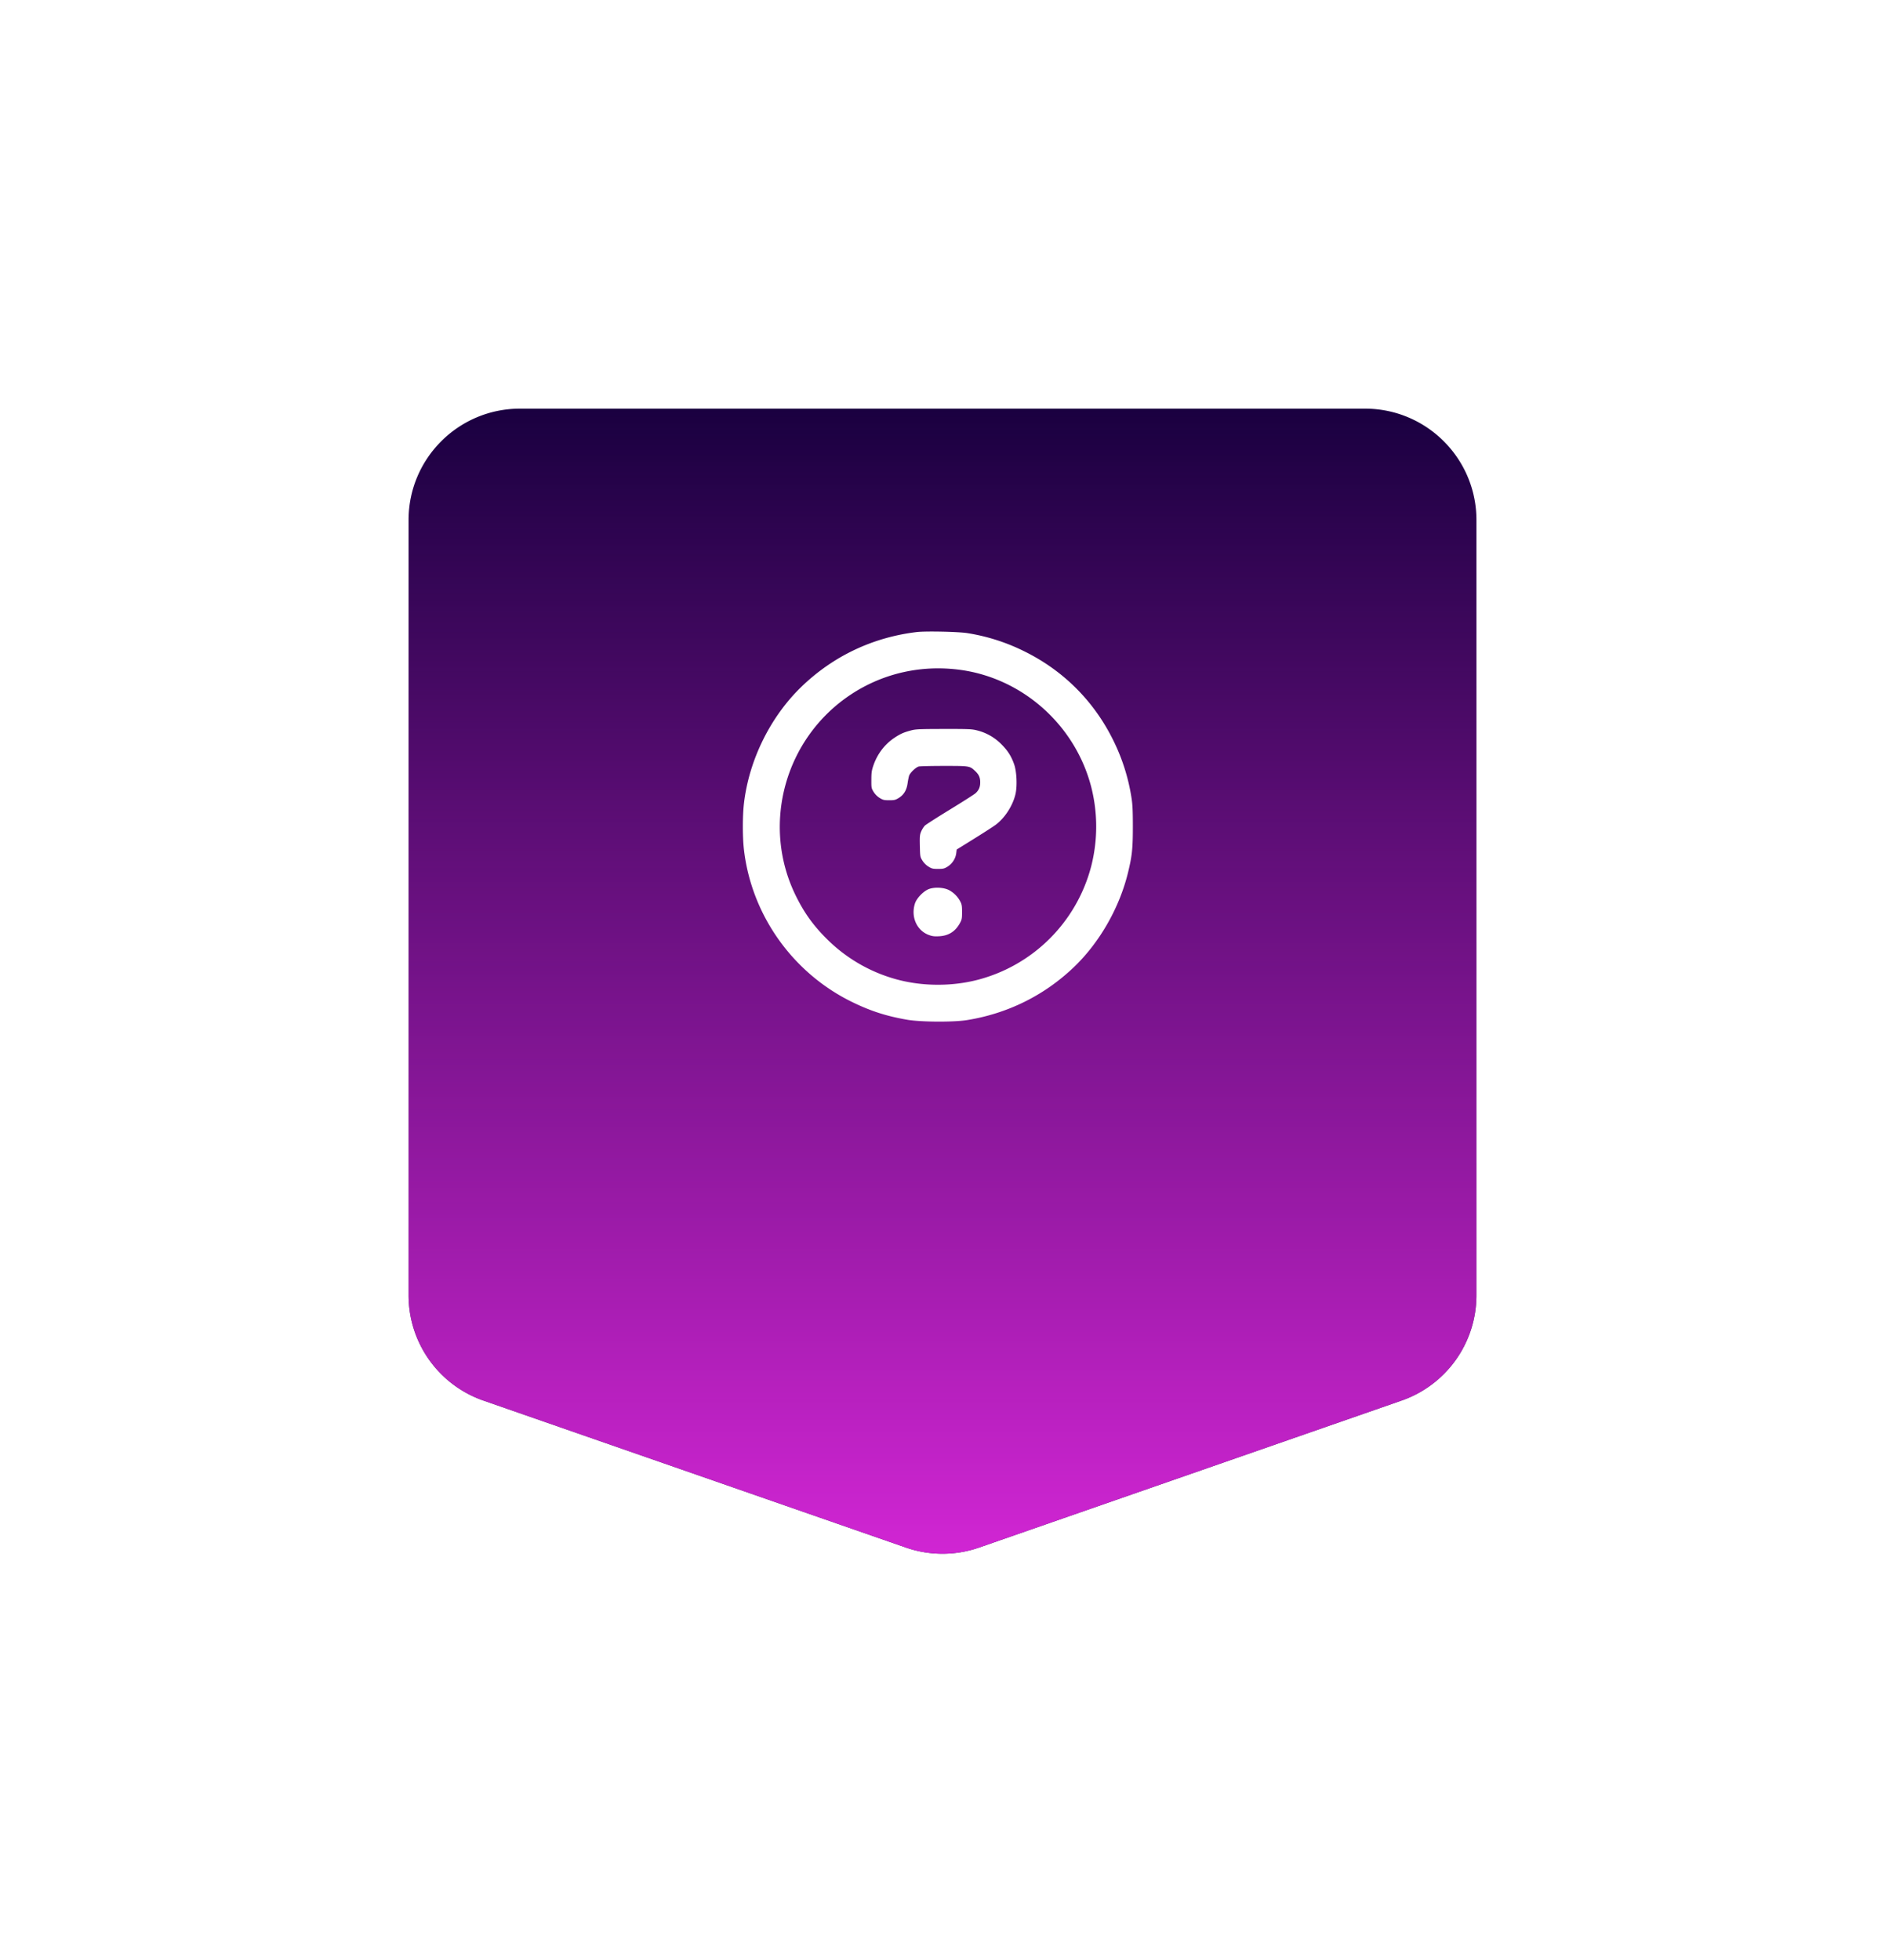
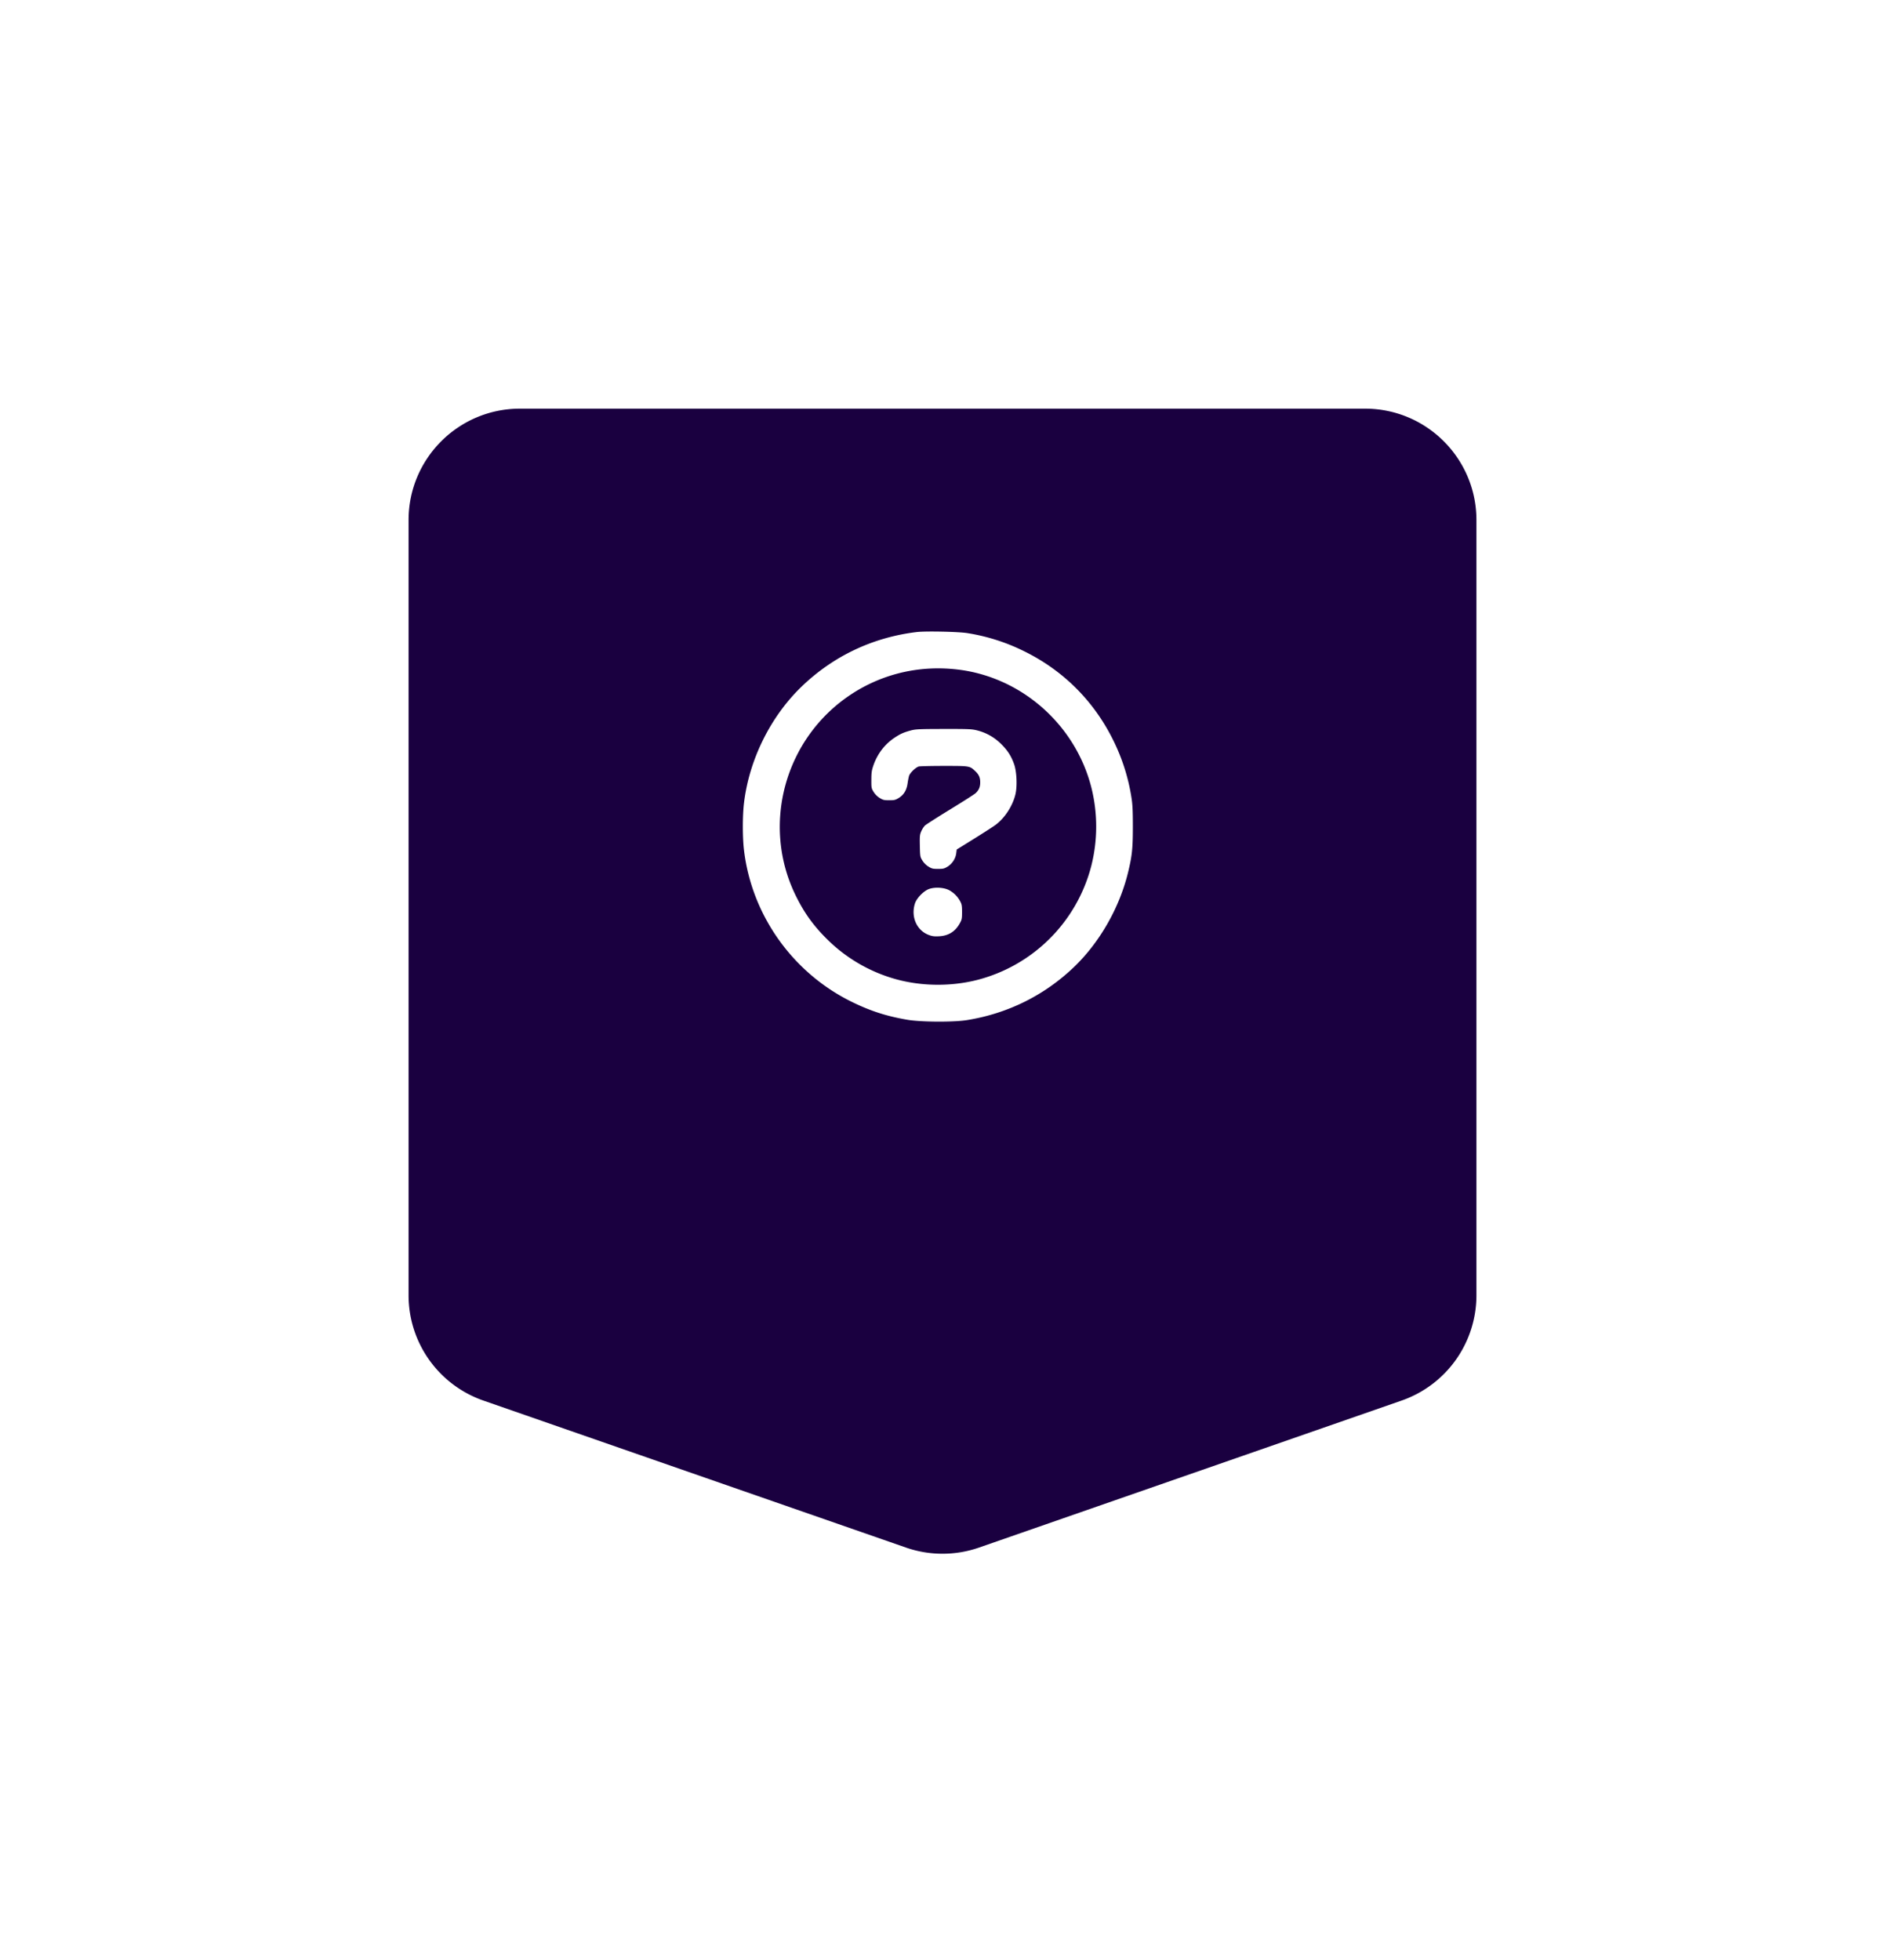
<svg xmlns="http://www.w3.org/2000/svg" fill="none" viewBox="0 0 203 211">
  <g filter="url(#a)">
    <path fill="#1A0040" d="M44 42c0-6.627 5.373-12 12-12h91c6.627 0 12 5.373 12 12v83.469a12 12 0 0 1-8.058 11.334l-45.5 15.826a12 12 0 0 1-7.884 0l-45.5-15.826A12 12 0 0 1 44 125.469V42Z" />
-     <path fill="url(#b)" d="M44 42c0-6.627 5.373-12 12-12h91c6.627 0 12 5.373 12 12v83.469a12 12 0 0 1-8.058 11.334l-45.5 15.826a12 12 0 0 1-7.884 0l-45.5-15.826A12 12 0 0 1 44 125.469V42Z" />
  </g>
  <path fill="#fff" fill-rule="evenodd" d="M98.72 68.056c-4.72.566-8.98 2.584-12.387 5.866-3.367 3.245-5.667 7.9-6.214 12.577-.159 1.36-.159 3.642 0 5.002.823 7.038 5.258 13.273 11.661 16.395 1.992.972 3.68 1.514 5.921 1.903 1.44.25 4.976.271 6.422.04 4.401-.706 8.357-2.667 11.545-5.723 2.742-2.629 4.875-6.35 5.8-10.122.448-1.827.532-2.616.532-4.994 0-1.7-.032-2.38-.148-3.105a21.18 21.18 0 0 0-1.939-6.136c-2.067-4.225-5.363-7.535-9.573-9.614a21.115 21.115 0 0 0-6.159-1.974c-.962-.156-4.5-.23-5.461-.115Zm4.714 4.073c6.736.923 12.379 5.978 14.086 12.62a17.276 17.276 0 0 1 0 8.501 17.08 17.08 0 0 1-12.252 12.256c-2.786.716-5.923.7-8.684-.045a16.937 16.937 0 0 1-7.562-4.382c-1.446-1.44-2.424-2.806-3.327-4.645-3.746-7.627-1.183-16.955 5.954-21.664 3.465-2.286 7.605-3.214 11.785-2.641Zm-5.33 6.518c-.78.208-1.135.366-1.779.793-1.034.685-1.833 1.73-2.256 2.948-.193.558-.228.792-.231 1.566-.005.872.005.926.244 1.312.154.25.4.497.65.651.356.22.475.249 1.031.249.557 0 .675-.029 1.03-.249.54-.333.845-.84.947-1.567.044-.311.117-.683.164-.827.102-.313.716-.9 1.037-.99.126-.035 1.357-.064 2.735-.064 2.771 0 2.751-.003 3.354.564.392.37.532.686.532 1.203 0 .501-.14.834-.491 1.163-.128.12-1.36.907-2.738 1.75s-2.604 1.627-2.725 1.742c-.12.116-.299.395-.396.62-.158.367-.173.53-.15 1.579.026 1.136.034 1.18.276 1.57.153.249.402.497.65.65.356.22.474.25 1.031.25.557 0 .675-.03 1.031-.25.494-.305.855-.86.928-1.426l.053-.413 1.825-1.133c1.004-.623 2.054-1.299 2.334-1.502 1.004-.73 1.874-2.065 2.169-3.327.206-.88.134-2.435-.148-3.231-.31-.872-.677-1.447-1.376-2.15a5.566 5.566 0 0 0-2.597-1.481c-.573-.147-.907-.161-3.596-.157-2.62.004-3.03.022-3.538.157Zm1.971 17.065c-.59.2-1.355.98-1.544 1.574-.454 1.427.188 2.893 1.481 3.38.384.145.597.172 1.13.144 1.007-.053 1.732-.508 2.223-1.394.219-.396.241-.506.241-1.216 0-.655-.031-.836-.189-1.133a2.95 2.95 0 0 0-1.181-1.208c-.553-.301-1.515-.367-2.161-.147Z" clip-rule="evenodd" />
  <defs>
    <linearGradient id="b" x1="101.5" x2="101.5" y1="30" y2="164.908" gradientUnits="userSpaceOnUse">
      <stop stop-color="#E229E1" stop-opacity="0" />
      <stop offset="1" stop-color="#E229E1" />
    </linearGradient>
    <filter id="a" width="202.2" height="210.495" x=".4" y=".4" color-interpolation-filters="sRGB" filterUnits="userSpaceOnUse">
      <feFlood flood-opacity="0" result="BackgroundImageFix" />
      <feColorMatrix in="SourceAlpha" result="hardAlpha" values="0 0 0 0 0 0 0 0 0 0 0 0 0 0 0 0 0 0 127 0" />
      <feOffset dy="14" />
      <feGaussianBlur stdDeviation="21.8" />
      <feComposite in2="hardAlpha" operator="out" />
      <feColorMatrix values="0 0 0 0 0 0 0 0 0 0 0 0 0 0 0 0 0 0 0.19 0" />
      <feBlend in2="BackgroundImageFix" result="effect1_dropShadow_7_39" />
      <feBlend in="SourceGraphic" in2="effect1_dropShadow_7_39" result="shape" />
    </filter>
  </defs>
</svg>